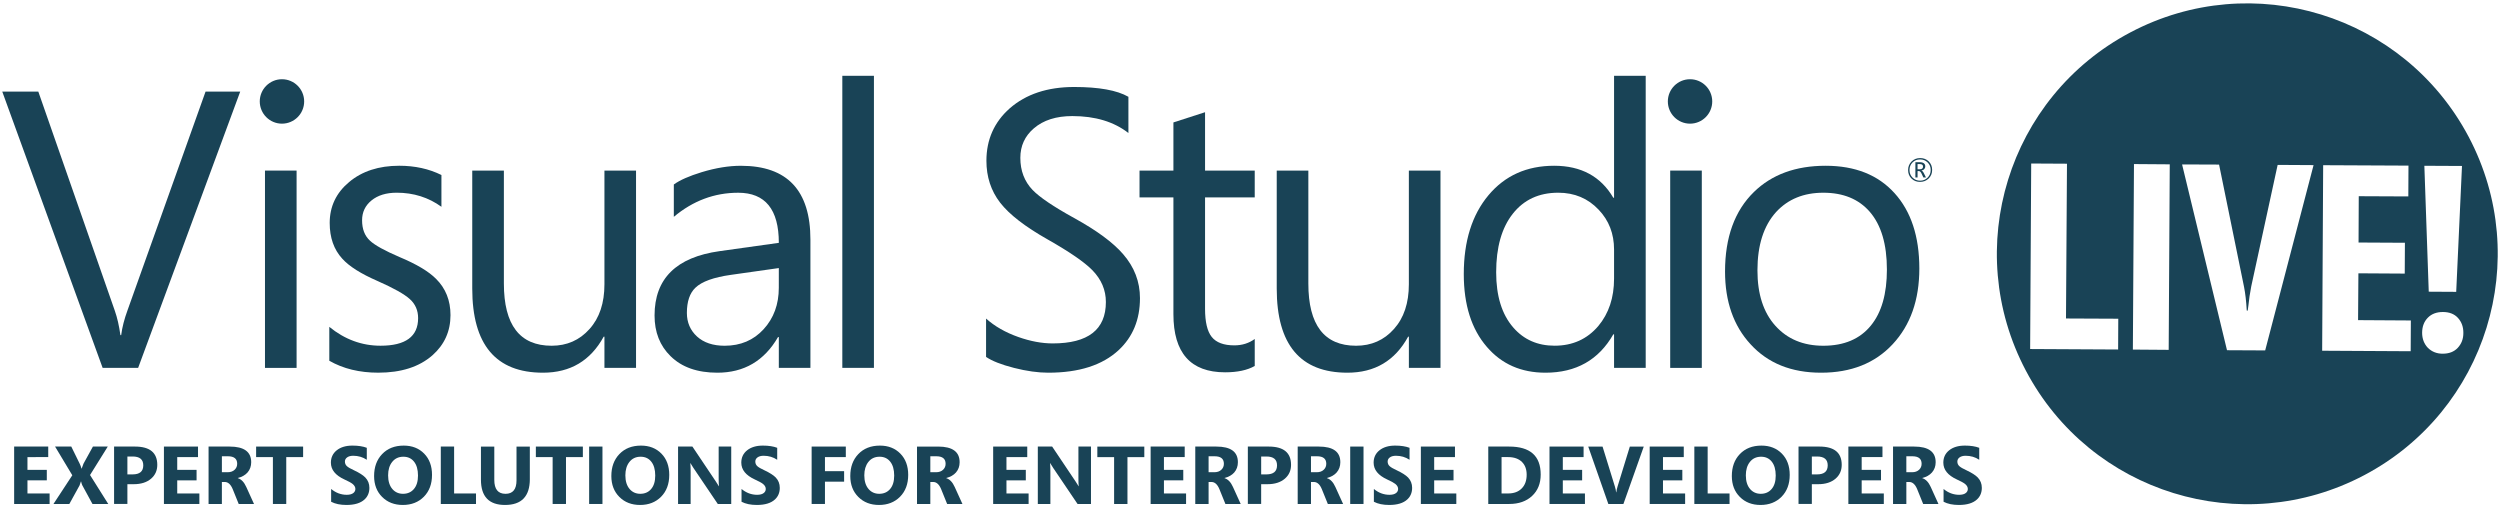
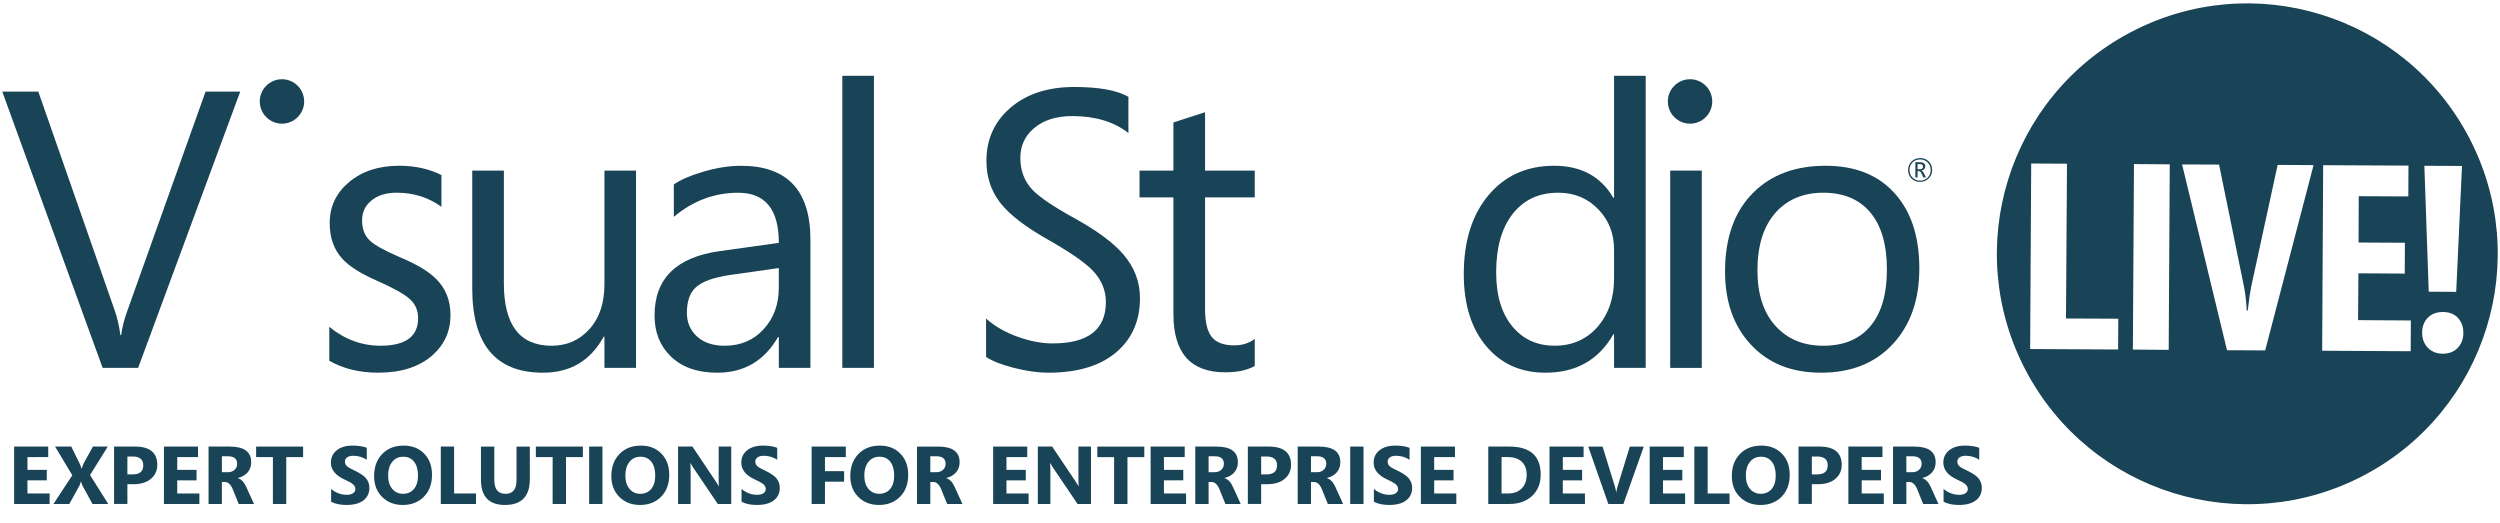
<svg xmlns="http://www.w3.org/2000/svg" version="1.1" id="Layer_1" x="0px" y="0px" width="263px" height="55px" viewBox="0 0 263 55" enable-background="new 0 0 263 55" xml:space="preserve">
  <g>
    <g>
      <g>
        <path fill="#194356" d="M203.262,17.877c0,0.356-0.121,0.655-0.363,0.895c-0.248,0.243-0.551,0.362-0.91,0.362     c-0.362,0-0.661-0.115-0.899-0.352c-0.244-0.236-0.358-0.534-0.358-0.895c0-0.354,0.119-0.651,0.361-0.895     c0.247-0.243,0.551-0.363,0.91-0.363c0.355,0,0.654,0.116,0.895,0.347C203.141,17.215,203.262,17.518,203.262,17.877z      M203.109,17.884c0-0.318-0.104-0.582-0.323-0.794c-0.216-0.216-0.478-0.318-0.788-0.318c-0.324,0-0.593,0.106-0.803,0.318     c-0.209,0.214-0.316,0.479-0.316,0.794c0,0.323,0.107,0.589,0.326,0.805c0.219,0.214,0.479,0.319,0.793,0.319     c0.311,0,0.57-0.106,0.788-0.322C203.003,18.468,203.109,18.206,203.109,17.884z M202.611,18.671h-0.271l-0.18-0.384     c-0.088-0.196-0.186-0.29-0.283-0.29h-0.15v0.674h-0.229v-1.608h0.455c0.199,0,0.354,0.043,0.459,0.133     c0.084,0.082,0.127,0.18,0.127,0.306c0,0.11-0.032,0.203-0.105,0.281c-0.067,0.078-0.174,0.13-0.301,0.159v0.006     c0.092,0.02,0.182,0.118,0.27,0.299L202.611,18.671z M202.303,17.53c0-0.093-0.027-0.16-0.083-0.203     c-0.056-0.046-0.151-0.07-0.297-0.07h-0.196v0.549h0.24C202.188,17.807,202.303,17.714,202.303,17.53z" />
        <path fill="#194356" d="M180.127,10.67c0,1.291-1.045,2.339-2.335,2.339s-2.335-1.048-2.335-2.339     c0-1.288,1.045-2.335,2.335-2.335S180.127,9.382,180.127,10.67z" />
        <path fill="#194356" d="M31.998,10.67c0,1.291-1.046,2.339-2.337,2.339c-1.285,0-2.334-1.048-2.334-2.339     c0-1.288,1.049-2.335,2.334-2.335C30.952,8.335,31.998,9.382,31.998,10.67z" />
        <path fill="#194356" d="M25.272,9.635L14.531,38.703h-3.733L0.237,9.635h3.792l8.047,23.049c0.257,0.729,0.454,1.59,0.591,2.573     h0.081c0.104-0.825,0.33-1.692,0.667-2.614l8.21-23.008H25.272z" />
-         <path fill="#194356" d="M31.201,38.703h-3.325V17.945h3.325V38.703z" />
        <path fill="#194356" d="M47.392,33.15c0,1.699-0.637,3.111-1.907,4.234c-1.391,1.217-3.287,1.822-5.695,1.822     c-1.973,0-3.686-0.418-5.147-1.254v-3.567c1.62,1.322,3.418,1.985,5.389,1.985c2.637,0,3.954-0.969,3.954-2.9     c0-0.81-0.288-1.479-0.872-2.005c-0.58-0.528-1.718-1.161-3.404-1.907c-1.741-0.758-2.982-1.537-3.71-2.352     c-0.877-0.957-1.316-2.208-1.316-3.748c0-1.729,0.68-3.167,2.044-4.308c1.368-1.142,3.121-1.713,5.275-1.713     c1.646,0,3.125,0.325,4.435,0.974v3.343c-1.364-0.986-2.933-1.481-4.705-1.481c-1.104,0-1.99,0.273-2.651,0.813     c-0.663,0.541-0.991,1.236-0.991,2.088c0,0.921,0.272,1.634,0.83,2.147c0.499,0.471,1.542,1.05,3.12,1.726     c1.772,0.741,3.049,1.502,3.833,2.29C46.884,30.338,47.392,31.607,47.392,33.15z" />
        <path fill="#194356" d="M66.911,38.703h-3.324v-3.284h-0.08c-1.382,2.526-3.506,3.789-6.385,3.789     c-4.961,0-7.441-2.952-7.441-8.856V17.945h3.327v11.879c0,4.367,1.674,6.548,5.024,6.548c1.611,0,2.938-0.585,3.982-1.756     c1.053-1.166,1.573-2.738,1.573-4.712V17.945h3.324V38.703z" />
        <path fill="#194356" d="M85.256,38.703h-3.324v-3.247H81.85c-1.446,2.504-3.571,3.752-6.389,3.752     c-2.101,0-3.744-0.58-4.919-1.74c-1.122-1.096-1.683-2.521-1.683-4.278c0-3.877,2.281-6.133,6.852-6.771l6.222-0.872     c0-3.512-1.426-5.271-4.274-5.271c-2.505,0-4.76,0.848-6.773,2.535v-3.403c0.632-0.461,1.614-0.893,2.939-1.298     c1.474-0.447,2.846-0.67,4.115-0.67c4.878,0,7.316,2.589,7.316,7.764V38.703z M81.932,28.2l-5.027,0.713     c-1.824,0.256-3.076,0.707-3.749,1.356c-0.596,0.566-0.896,1.453-0.896,2.652c0,1.002,0.359,1.83,1.064,2.477     c0.708,0.646,1.681,0.974,2.908,0.974c1.678,0,3.047-0.582,4.107-1.745c1.059-1.161,1.591-2.609,1.591-4.355L81.932,28.2     L81.932,28.2z" />
        <path fill="#194356" d="M91.938,38.703h-3.326V7.976h3.326V38.703z" />
        <path fill="#194356" d="M119.925,31.366c0,2.255-0.751,4.079-2.248,5.472c-1.707,1.58-4.171,2.37-7.399,2.37     c-1.083,0-2.285-0.168-3.606-0.505c-1.328-0.34-2.306-0.725-2.938-1.155v-4.036c0.904,0.813,2.038,1.463,3.402,1.944     c1.271,0.448,2.475,0.672,3.606,0.672c3.73,0,5.596-1.453,5.596-4.356c0-1.258-0.471-2.371-1.419-3.345     c-0.838-0.854-2.396-1.926-4.682-3.224c-2.395-1.352-4.07-2.648-5.028-3.89c-0.959-1.245-1.439-2.713-1.439-4.4     c0-2.227,0.819-4.066,2.45-5.513c1.716-1.499,3.976-2.249,6.774-2.249c2.605,0,4.51,0.341,5.714,1.032v3.81     c-1.525-1.188-3.491-1.782-5.9-1.782c-1.701,0-3.051,0.432-4.053,1.296c-0.945,0.812-1.416,1.844-1.416,3.101     c0,1.349,0.43,2.481,1.295,3.383c0.734,0.759,2.181,1.741,4.36,2.943c2.378,1.308,4.093,2.572,5.147,3.79     C119.331,28.089,119.925,29.635,119.925,31.366z" />
        <path fill="#194356" d="M131.998,38.501c-0.785,0.444-1.824,0.666-3.12,0.666c-3.623,0-5.435-2.039-5.435-6.121v-12.28h-3.565     v-2.821h3.565V12.88c1.054-0.34,2.164-0.696,3.328-1.075v6.14h5.226v2.821h-5.226v11.71c0,1.396,0.233,2.383,0.707,2.975     c0.474,0.587,1.262,0.881,2.374,0.881c0.821,0,1.539-0.227,2.146-0.672V38.501z" />
-         <path fill="#194356" d="M151.541,38.703h-3.327v-3.284h-0.079c-1.377,2.526-3.506,3.789-6.385,3.789     c-4.96,0-7.438-2.952-7.438-8.856V17.945h3.326v11.879c0,4.367,1.67,6.548,5.024,6.548c1.604,0,2.937-0.585,3.978-1.756     c1.051-1.166,1.572-2.738,1.572-4.712V17.945h3.327L151.541,38.703L151.541,38.703z" />
        <path fill="#194356" d="M173.128,38.703h-3.329v-3.529h-0.08c-1.539,2.692-3.916,4.034-7.135,4.034     c-2.555,0-4.609-0.903-6.164-2.713c-1.619-1.868-2.43-4.422-2.43-7.663c0-3.459,0.865-6.224,2.596-8.292s4.032-3.102,6.913-3.102     c2.835,0,4.909,1.125,6.22,3.365h0.08V7.976h3.329V38.703z M169.799,29.316v-3.062c0-1.662-0.539-3.062-1.619-4.193     c-1.123-1.191-2.541-1.788-4.256-1.788c-2.027,0-3.623,0.741-4.785,2.222c-1.164,1.481-1.742,3.53-1.742,6.15     c0,2.502,0.603,4.44,1.806,5.816c1.106,1.271,2.554,1.907,4.338,1.907c1.894,0,3.424-0.69,4.599-2.068     C169.245,32.98,169.799,31.316,169.799,29.316z" />
        <path fill="#194356" d="M179.029,38.703h-3.324V17.945h3.324V38.703z" />
        <path fill="#194356" d="M201.914,28.243c0,3.312-0.936,5.965-2.803,7.966c-1.863,2.003-4.377,2.999-7.537,2.999     c-3.121,0-5.596-0.996-7.422-2.999c-1.779-1.932-2.678-4.48-2.678-7.643c0-3.605,1.016-6.398,3.043-8.373     c1.881-1.835,4.393-2.755,7.543-2.755c3.094,0,5.511,0.961,7.244,2.879C201.041,22.235,201.914,24.876,201.914,28.243z      M198.502,28.364c0-2.662-0.598-4.688-1.801-6.082c-1.161-1.338-2.79-2.008-4.887-2.008c-2.065,0-3.721,0.677-4.967,2.029     c-1.31,1.447-1.964,3.491-1.964,6.142c0,2.484,0.627,4.429,1.886,5.826c1.256,1.4,2.938,2.101,5.045,2.101     c2.188,0,3.858-0.712,5.008-2.131C197.945,32.866,198.502,30.904,198.502,28.364z" />
      </g>
      <path fill="#194356" d="M248.717,49.989c-12.861,6.795-28.793,1.883-35.59-10.986c-6.797-12.856-1.885-28.793,10.984-35.592    c12.871-6.8,28.797-1.874,35.596,10.988C266.503,27.261,261.585,43.191,248.717,49.989z M222.827,36.768l0.015-3.238l-5.5-0.025    l0.104-16.282l-3.764-0.021l-0.111,19.516L222.827,36.768z M228.146,36.805l0.112-19.517l-3.764-0.028l-0.116,19.516    L228.146,36.805z M243.387,17.37l-3.779-0.022l-2.778,12.783c-0.14,0.71-0.235,1.379-0.3,2.023l-0.072,0.521l-0.1-0.004    c-0.055-0.992-0.153-1.824-0.284-2.482l-2.628-12.875l-3.891-0.015l4.725,19.545l4.017,0.02L243.387,17.37z M253.604,36.95    l0.018-3.237l-5.553-0.035l0.035-4.926l4.875,0.03l0.018-3.243l-4.877-0.026l0.021-4.872l5.215,0.024l0.016-3.242l-8.975-0.044    l-0.105,19.518L253.604,36.95z M258.553,36.596c0.396-0.428,0.594-0.939,0.592-1.564c0.008-0.637-0.182-1.163-0.57-1.59    c-0.378-0.412-0.907-0.618-1.578-0.619c-0.641-0.004-1.18,0.188-1.576,0.586c-0.406,0.406-0.611,0.938-0.613,1.598    c0,0.639,0.211,1.176,0.607,1.587c0.413,0.406,0.93,0.615,1.551,0.615C257.633,37.21,258.162,37.011,258.553,36.596z     M259.001,17.46l-3.959-0.02l0.462,13.246l2.889,0.017L259.001,17.46z" />
    </g>
  </g>
  <g id="tagline">
    <path fill="#194356" d="M5.218,53.018h-3.73v-6.039h3.586v1.108H2.889v1.343h2.035v1.104H2.889v1.38h2.33V53.018z" />
    <path fill="#194356" d="M11.388,53.018H9.727l-1.07-1.966c-0.039-0.069-0.08-0.203-0.126-0.404H8.513   c-0.023,0.092-0.071,0.231-0.144,0.42l-1.075,1.95H5.625l1.981-3.02l-1.813-3.02h1.705l0.889,1.812   c0.073,0.146,0.134,0.315,0.187,0.51h0.017c0.035-0.118,0.1-0.295,0.195-0.526l0.989-1.795h1.562l-1.865,2.993L11.388,53.018z" />
    <path fill="#194356" d="M16.546,48.903c0,0.593-0.215,1.075-0.646,1.449c-0.451,0.39-1.062,0.585-1.831,0.585h-0.667v2.08h-1.401   v-6.039h2.195C15.763,46.979,16.546,47.621,16.546,48.903z M15.072,48.954c0-0.621-0.373-0.93-1.119-0.93h-0.551v1.882h0.551   C14.7,49.906,15.072,49.589,15.072,48.954z" />
    <path fill="#194356" d="M20.974,53.018h-3.729v-6.039h3.586v1.108h-2.186v1.343h2.034v1.104h-2.034v1.38h2.329V53.018z" />
    <path fill="#194356" d="M26.721,53.018h-1.609l-0.629-1.555c-0.208-0.503-0.487-0.758-0.837-0.758h-0.304v2.313h-1.4v-6.039h2.221   c1.508,0,2.264,0.548,2.264,1.645c0,0.424-0.129,0.785-0.386,1.081c-0.247,0.277-0.586,0.47-1.02,0.58v0.018   c0.365,0.111,0.661,0.422,0.889,0.93L26.721,53.018z M24.952,48.79c0-0.528-0.325-0.791-0.977-0.791h-0.633v1.679h0.607   c0.309,0,0.557-0.088,0.741-0.266C24.864,49.244,24.952,49.037,24.952,48.79z" />
    <path fill="#194356" d="M31.888,48.087h-1.774v4.931h-1.405v-4.931h-1.765v-1.108h4.944V48.087z" />
    <path fill="#194356" d="M38.86,51.32c0,0.499-0.17,0.906-0.507,1.221c-0.417,0.387-1.053,0.581-1.909,0.581   c-0.645,0-1.181-0.112-1.609-0.337v-1.347c0.495,0.411,1.042,0.615,1.644,0.615c0.312,0,0.547-0.067,0.707-0.198   c0.132-0.113,0.2-0.251,0.2-0.417c0-0.193-0.099-0.371-0.295-0.53c-0.156-0.124-0.442-0.279-0.858-0.468   c-0.948-0.436-1.423-1.024-1.423-1.768c0-0.542,0.207-0.977,0.618-1.304c0.412-0.327,0.962-0.491,1.65-0.491   c0.604,0,1.107,0.078,1.509,0.232v1.259c-0.418-0.28-0.895-0.422-1.43-0.422c-0.267,0-0.478,0.058-0.636,0.169   c-0.158,0.112-0.236,0.26-0.236,0.441c0,0.193,0.069,0.356,0.208,0.483c0.129,0.121,0.381,0.269,0.755,0.438   c0.552,0.26,0.946,0.511,1.183,0.755C38.716,50.531,38.86,50.894,38.86,51.32z" />
    <path fill="#194356" d="M45.448,49.956c0,0.955-0.286,1.72-0.856,2.3c-0.571,0.577-1.311,0.866-2.218,0.866   c-0.881,0-1.603-0.278-2.165-0.834c-0.569-0.563-0.854-1.301-0.854-2.21c0-0.944,0.279-1.712,0.837-2.299   c0.569-0.601,1.329-0.901,2.281-0.901c0.882,0,1.599,0.281,2.149,0.844C45.173,48.281,45.448,49.028,45.448,49.956z M43.973,50.032   c0-0.634-0.142-1.126-0.424-1.475c-0.272-0.338-0.644-0.51-1.115-0.51c-0.502,0-0.898,0.188-1.188,0.562   c-0.278,0.356-0.417,0.822-0.417,1.397c0,0.617,0.153,1.102,0.459,1.453c0.286,0.323,0.656,0.488,1.11,0.488   c0.465,0,0.839-0.16,1.123-0.479C43.823,51.132,43.973,50.652,43.973,50.032z" />
    <path fill="#194356" d="M50.076,53.018h-3.704v-6.039h1.401v4.935h2.303V53.018z" />
    <path fill="#194356" d="M55.739,50.402c0,1.813-0.87,2.72-2.611,2.72c-1.689,0-2.533-0.886-2.533-2.656v-3.487h1.405v3.504   c0,0.978,0.393,1.466,1.179,1.466c0.772,0,1.158-0.472,1.158-1.415v-3.555h1.401V50.402z" />
    <path fill="#194356" d="M61.316,48.087h-1.774v4.931h-1.405v-4.931h-1.765v-1.108h4.944V48.087z" />
    <path fill="#194356" d="M63.379,53.018h-1.401v-6.039h1.401V53.018z" />
    <path fill="#194356" d="M70.405,49.956c0,0.955-0.285,1.72-0.856,2.3c-0.57,0.577-1.31,0.866-2.218,0.866   c-0.881,0-1.603-0.278-2.164-0.834c-0.569-0.563-0.854-1.301-0.854-2.21c0-0.944,0.279-1.712,0.837-2.299   c0.569-0.601,1.33-0.901,2.281-0.901c0.882,0,1.598,0.281,2.149,0.844C70.131,48.281,70.405,49.028,70.405,49.956z M68.931,50.032   c0-0.634-0.142-1.126-0.425-1.475c-0.272-0.338-0.643-0.51-1.114-0.51c-0.503,0-0.898,0.188-1.188,0.562   c-0.277,0.356-0.416,0.822-0.416,1.397c0,0.617,0.153,1.102,0.46,1.453c0.286,0.323,0.656,0.488,1.11,0.488   c0.465,0,0.839-0.16,1.123-0.479C68.782,51.132,68.931,50.652,68.931,50.032z" />
    <path fill="#194356" d="M76.925,53.018h-1.414l-2.563-3.793c-0.145-0.214-0.249-0.383-0.313-0.502H72.62   c0.023,0.221,0.035,0.547,0.035,0.978v3.317h-1.323v-6.039h1.509l2.467,3.677c0.084,0.119,0.188,0.286,0.313,0.492h0.017   c-0.022-0.146-0.034-0.423-0.034-0.829v-3.34h1.322V53.018z" />
    <path fill="#194356" d="M82.033,51.32c0,0.499-0.168,0.906-0.507,1.221c-0.416,0.387-1.052,0.581-1.908,0.581   c-0.645,0-1.181-0.112-1.609-0.337v-1.347c0.495,0.411,1.042,0.615,1.644,0.615c0.313,0,0.548-0.067,0.707-0.198   c0.133-0.113,0.199-0.251,0.199-0.417c0-0.193-0.098-0.371-0.294-0.53c-0.157-0.124-0.443-0.279-0.859-0.468   c-0.948-0.436-1.422-1.024-1.422-1.768c0-0.542,0.206-0.977,0.619-1.304c0.412-0.327,0.961-0.491,1.65-0.491   c0.604,0,1.107,0.078,1.509,0.232v1.259c-0.42-0.28-0.896-0.422-1.432-0.422c-0.266,0-0.477,0.058-0.635,0.169   c-0.157,0.112-0.236,0.26-0.236,0.441c0,0.193,0.069,0.356,0.208,0.483c0.13,0.121,0.381,0.269,0.755,0.438   c0.552,0.26,0.947,0.511,1.184,0.755C81.891,50.531,82.033,50.894,82.033,51.32z" />
    <path fill="#194356" d="M88.979,48.087h-2.194v1.48h2.016v1.104h-2.016v2.346h-1.401v-6.039h3.595V48.087z" />
    <path fill="#194356" d="M95.543,49.956c0,0.955-0.285,1.72-0.857,2.3c-0.571,0.577-1.31,0.866-2.217,0.866   c-0.882,0-1.604-0.278-2.164-0.834c-0.57-0.563-0.855-1.301-0.855-2.21c0-0.944,0.279-1.712,0.837-2.299   c0.57-0.601,1.33-0.901,2.281-0.901c0.882,0,1.598,0.281,2.149,0.844C95.268,48.281,95.543,49.028,95.543,49.956z M94.069,50.032   c0-0.634-0.142-1.126-0.425-1.475c-0.272-0.338-0.643-0.51-1.114-0.51c-0.503,0-0.9,0.188-1.188,0.562   c-0.277,0.356-0.417,0.822-0.417,1.397c0,0.617,0.154,1.102,0.46,1.453c0.286,0.323,0.656,0.488,1.11,0.488   c0.466,0,0.84-0.16,1.124-0.479C93.918,51.132,94.069,50.652,94.069,50.032z" />
    <path fill="#194356" d="M101.248,53.018h-1.609l-0.629-1.555c-0.208-0.503-0.487-0.758-0.836-0.758H97.87v2.313h-1.401v-6.039h2.22   c1.509,0,2.264,0.548,2.264,1.645c0,0.424-0.128,0.785-0.386,1.081c-0.246,0.277-0.585,0.47-1.019,0.58v0.018   c0.364,0.111,0.66,0.422,0.888,0.93L101.248,53.018z M99.478,48.79c0-0.528-0.325-0.791-0.976-0.791H97.87v1.679h0.606   c0.31,0,0.557-0.088,0.742-0.266C99.393,49.244,99.478,49.037,99.478,48.79z" />
    <path fill="#194356" d="M108.209,53.018h-3.728v-6.039h3.586v1.108h-2.187v1.343h2.035v1.104h-2.035v1.38h2.329V53.018z" />
    <path fill="#194356" d="M114.772,53.018h-1.414l-2.562-3.793c-0.146-0.214-0.25-0.383-0.313-0.502h-0.016   c0.022,0.221,0.034,0.547,0.034,0.978v3.317h-1.323v-6.039h1.509l2.467,3.677c0.084,0.119,0.189,0.286,0.313,0.492h0.017   c-0.022-0.146-0.034-0.423-0.034-0.829v-3.34h1.322V53.018z" />
    <path fill="#194356" d="M120.382,48.087h-1.773v4.931h-1.405v-4.931h-1.764v-1.108h4.942V48.087z" />
    <path fill="#194356" d="M124.775,53.018h-3.729v-6.039h3.585v1.108h-2.185v1.343h2.034v1.104h-2.034v1.38h2.329V53.018z" />
    <path fill="#194356" d="M130.521,53.018h-1.609l-0.629-1.555c-0.207-0.503-0.487-0.758-0.835-0.758h-0.304v2.313h-1.401v-6.039   h2.219c1.511,0,2.264,0.548,2.264,1.645c0,0.424-0.128,0.785-0.384,1.081c-0.247,0.277-0.587,0.47-1.021,0.58v0.018   c0.365,0.111,0.661,0.422,0.889,0.93L130.521,53.018z M128.753,48.79c0-0.528-0.325-0.791-0.977-0.791h-0.632v1.679h0.606   c0.312,0,0.558-0.088,0.741-0.266C128.667,49.244,128.753,49.037,128.753,48.79z" />
    <path fill="#194356" d="M135.818,48.903c0,0.593-0.215,1.075-0.646,1.449c-0.453,0.39-1.062,0.585-1.832,0.585h-0.666v2.08h-1.401   v-6.039h2.193C135.036,46.979,135.818,47.621,135.818,48.903z M134.344,48.954c0-0.621-0.371-0.93-1.117-0.93h-0.552v1.882h0.552   C133.973,49.906,134.344,49.589,134.344,48.954z" />
    <path fill="#194356" d="M141.294,53.018h-1.606l-0.629-1.555c-0.208-0.503-0.486-0.758-0.839-0.758h-0.304v2.313h-1.398v-6.039   h2.22c1.51,0,2.265,0.548,2.265,1.645c0,0.424-0.13,0.785-0.388,1.081c-0.246,0.277-0.586,0.47-1.018,0.58v0.018   c0.363,0.111,0.658,0.422,0.887,0.93L141.294,53.018z M139.524,48.79c0-0.528-0.325-0.791-0.974-0.791h-0.635v1.679h0.609   c0.309,0,0.556-0.088,0.739-0.266C139.438,49.244,139.524,49.037,139.524,48.79z" />
    <path fill="#194356" d="M143.442,53.018h-1.4v-6.039h1.4V53.018z" />
    <path fill="#194356" d="M148.556,51.32c0,0.499-0.17,0.906-0.508,1.221c-0.416,0.387-1.054,0.581-1.908,0.581   c-0.645,0-1.181-0.112-1.609-0.337v-1.347c0.495,0.411,1.043,0.615,1.644,0.615c0.313,0,0.548-0.067,0.707-0.198   c0.135-0.113,0.2-0.251,0.2-0.417c0-0.193-0.099-0.371-0.295-0.53c-0.157-0.124-0.442-0.279-0.858-0.468   c-0.949-0.436-1.424-1.024-1.424-1.768c0-0.542,0.207-0.977,0.619-1.304s0.962-0.491,1.649-0.491c0.604,0,1.108,0.078,1.511,0.232   v1.259c-0.422-0.28-0.898-0.422-1.433-0.422c-0.267,0-0.479,0.058-0.634,0.169c-0.157,0.112-0.237,0.26-0.237,0.441   c0,0.193,0.069,0.356,0.208,0.483c0.13,0.121,0.381,0.269,0.755,0.438c0.551,0.26,0.945,0.511,1.185,0.755   C148.411,50.531,148.556,50.894,148.556,51.32z" />
    <path fill="#194356" d="M153.205,53.018h-3.73v-6.039h3.588v1.108h-2.187v1.343h2.035v1.104h-2.035v1.38h2.329V53.018z" />
    <path fill="#194356" d="M162.081,49.922c0,0.938-0.303,1.688-0.905,2.25c-0.603,0.564-1.405,0.846-2.41,0.846h-2.2v-6.039h2.2   C160.976,46.979,162.081,47.961,162.081,49.922z M160.606,49.94c0-0.565-0.165-1.012-0.494-1.34   c-0.346-0.342-0.833-0.514-1.462-0.514h-0.686v3.826h0.694c0.612,0,1.094-0.181,1.441-0.543   C160.438,51.02,160.606,50.543,160.606,49.94z" />
    <path fill="#194356" d="M166.736,53.018h-3.729v-6.039h3.586v1.108h-2.185v1.343h2.033v1.104h-2.033v1.38h2.328V53.018z" />
    <path fill="#194356" d="M172.924,46.979l-2.141,6.039h-1.586l-2.116-6.039h1.507l1.298,4.202c0.071,0.228,0.113,0.429,0.126,0.602   h0.025c0.021-0.193,0.065-0.399,0.134-0.618l1.287-4.186H172.924z" />
    <path fill="#194356" d="M177.276,53.018h-3.729v-6.039h3.585v1.108h-2.186v1.343h2.035v1.104h-2.035v1.38h2.329V53.018z" />
    <path fill="#194356" d="M181.948,53.018h-3.703v-6.039h1.4v4.935h2.303V53.018z" />
    <path fill="#194356" d="M188.279,49.956c0,0.955-0.285,1.72-0.855,2.3c-0.571,0.577-1.312,0.866-2.22,0.866   c-0.881,0-1.603-0.278-2.161-0.834c-0.571-0.563-0.854-1.301-0.854-2.21c0-0.944,0.275-1.712,0.834-2.299   c0.569-0.601,1.33-0.901,2.282-0.901c0.881,0,1.597,0.281,2.149,0.844C188.004,48.281,188.279,49.028,188.279,49.956z    M186.806,50.032c0-0.634-0.142-1.126-0.424-1.475c-0.274-0.338-0.646-0.51-1.116-0.51c-0.503,0-0.9,0.188-1.188,0.562   c-0.277,0.356-0.416,0.822-0.416,1.397c0,0.617,0.152,1.102,0.459,1.453c0.287,0.323,0.657,0.488,1.11,0.488   c0.466,0,0.841-0.16,1.124-0.479C186.656,51.132,186.806,50.652,186.806,50.032z" />
    <path fill="#194356" d="M193.749,48.903c0,0.593-0.214,1.075-0.644,1.449c-0.452,0.39-1.062,0.585-1.831,0.585h-0.668v2.08h-1.401   v-6.039h2.195C192.967,46.979,193.749,47.621,193.749,48.903z M192.275,48.954c0-0.621-0.371-0.93-1.118-0.93h-0.551v1.882h0.551   C191.904,49.906,192.275,49.589,192.275,48.954z" />
    <path fill="#194356" d="M198.177,53.018h-3.729v-6.039h3.587v1.108h-2.187v1.343h2.034v1.104h-2.034v1.38h2.329V53.018z" />
    <path fill="#194356" d="M203.924,53.018h-1.607l-0.629-1.555c-0.208-0.503-0.486-0.758-0.837-0.758h-0.303v2.313h-1.401v-6.039   h2.22c1.508,0,2.265,0.548,2.265,1.645c0,0.424-0.13,0.785-0.389,1.081c-0.245,0.277-0.584,0.47-1.017,0.58v0.018   c0.363,0.111,0.66,0.422,0.89,0.93L203.924,53.018z M202.154,48.79c0-0.528-0.325-0.791-0.975-0.791h-0.632v1.679h0.606   c0.309,0,0.556-0.088,0.742-0.266C202.069,49.244,202.154,49.037,202.154,48.79z" />
    <path fill="#194356" d="M208.488,51.32c0,0.499-0.17,0.906-0.508,1.221c-0.416,0.387-1.054,0.581-1.908,0.581   c-0.646,0-1.181-0.112-1.609-0.337v-1.347c0.496,0.411,1.043,0.615,1.644,0.615c0.313,0,0.549-0.067,0.708-0.198   c0.134-0.113,0.2-0.251,0.2-0.417c0-0.193-0.1-0.371-0.296-0.53c-0.155-0.124-0.442-0.279-0.858-0.468   c-0.948-0.436-1.423-1.024-1.423-1.768c0-0.542,0.206-0.977,0.618-1.304s0.962-0.491,1.649-0.491c0.604,0,1.107,0.078,1.51,0.232   v1.259c-0.418-0.28-0.897-0.422-1.431-0.422c-0.268,0-0.478,0.058-0.635,0.169c-0.158,0.112-0.237,0.26-0.237,0.441   c0,0.193,0.069,0.356,0.208,0.483c0.131,0.121,0.383,0.269,0.755,0.438c0.552,0.26,0.948,0.511,1.184,0.755   C208.344,50.531,208.488,50.894,208.488,51.32z" />
  </g>
</svg>